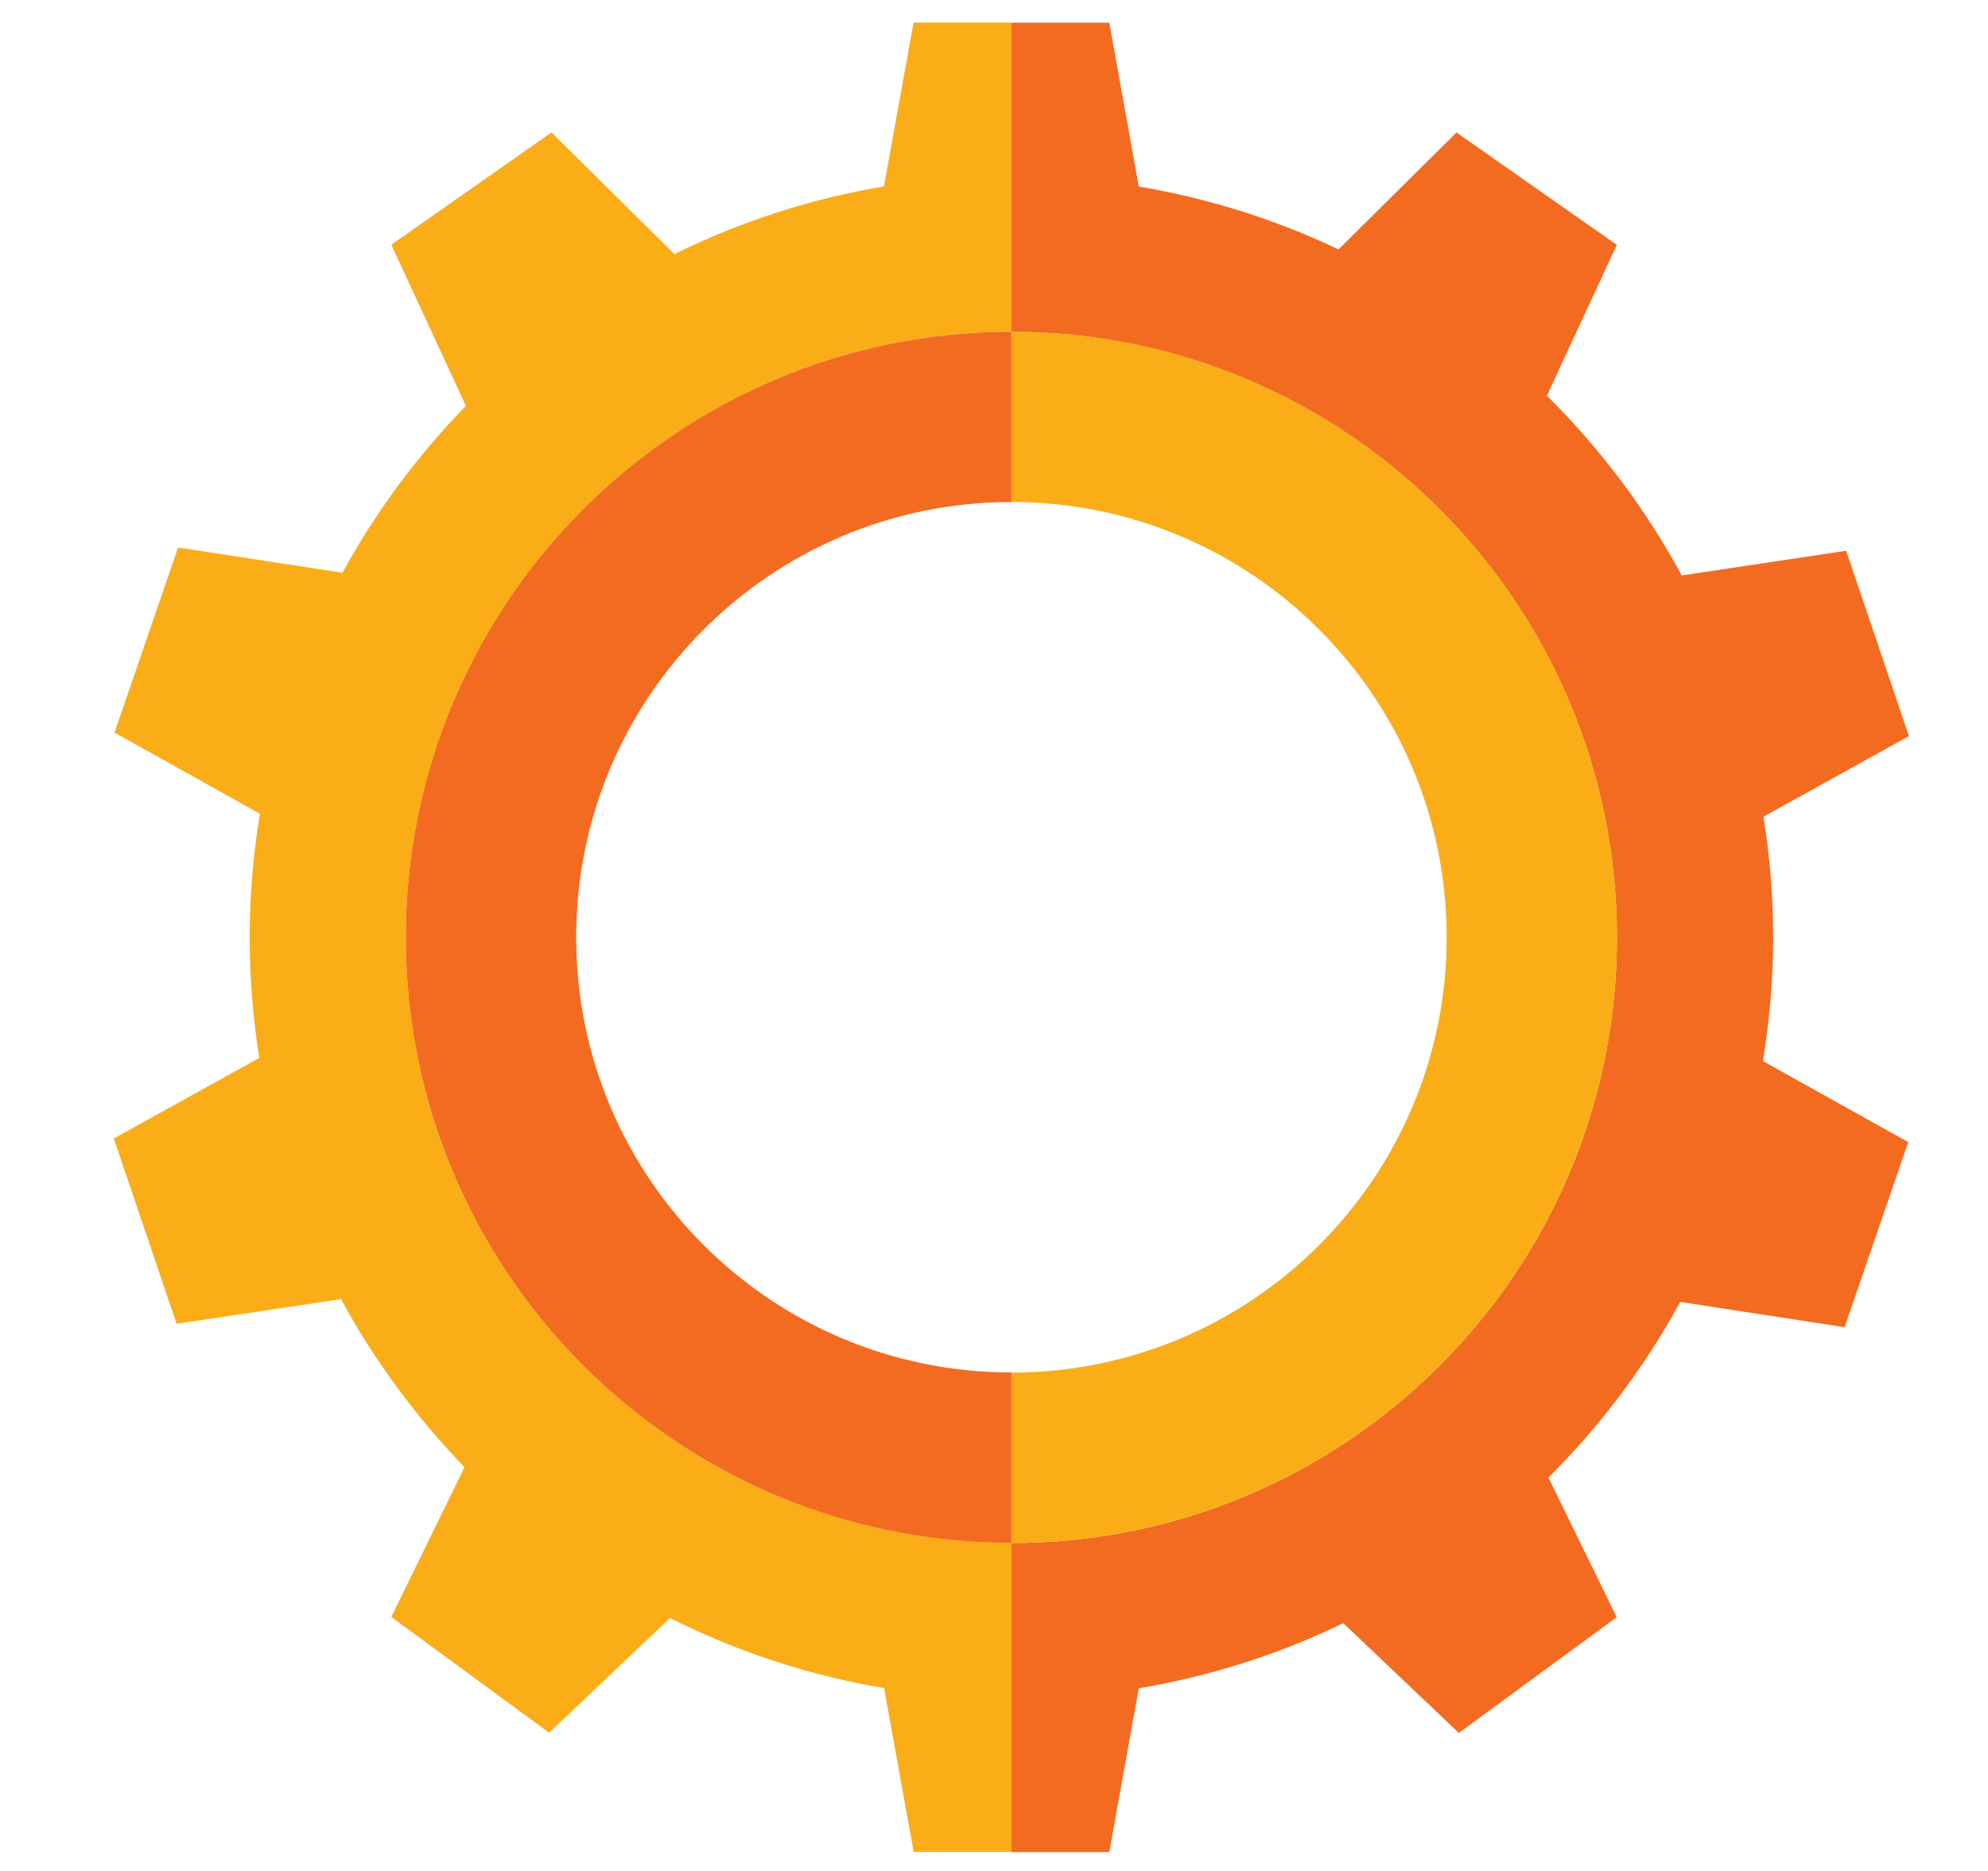
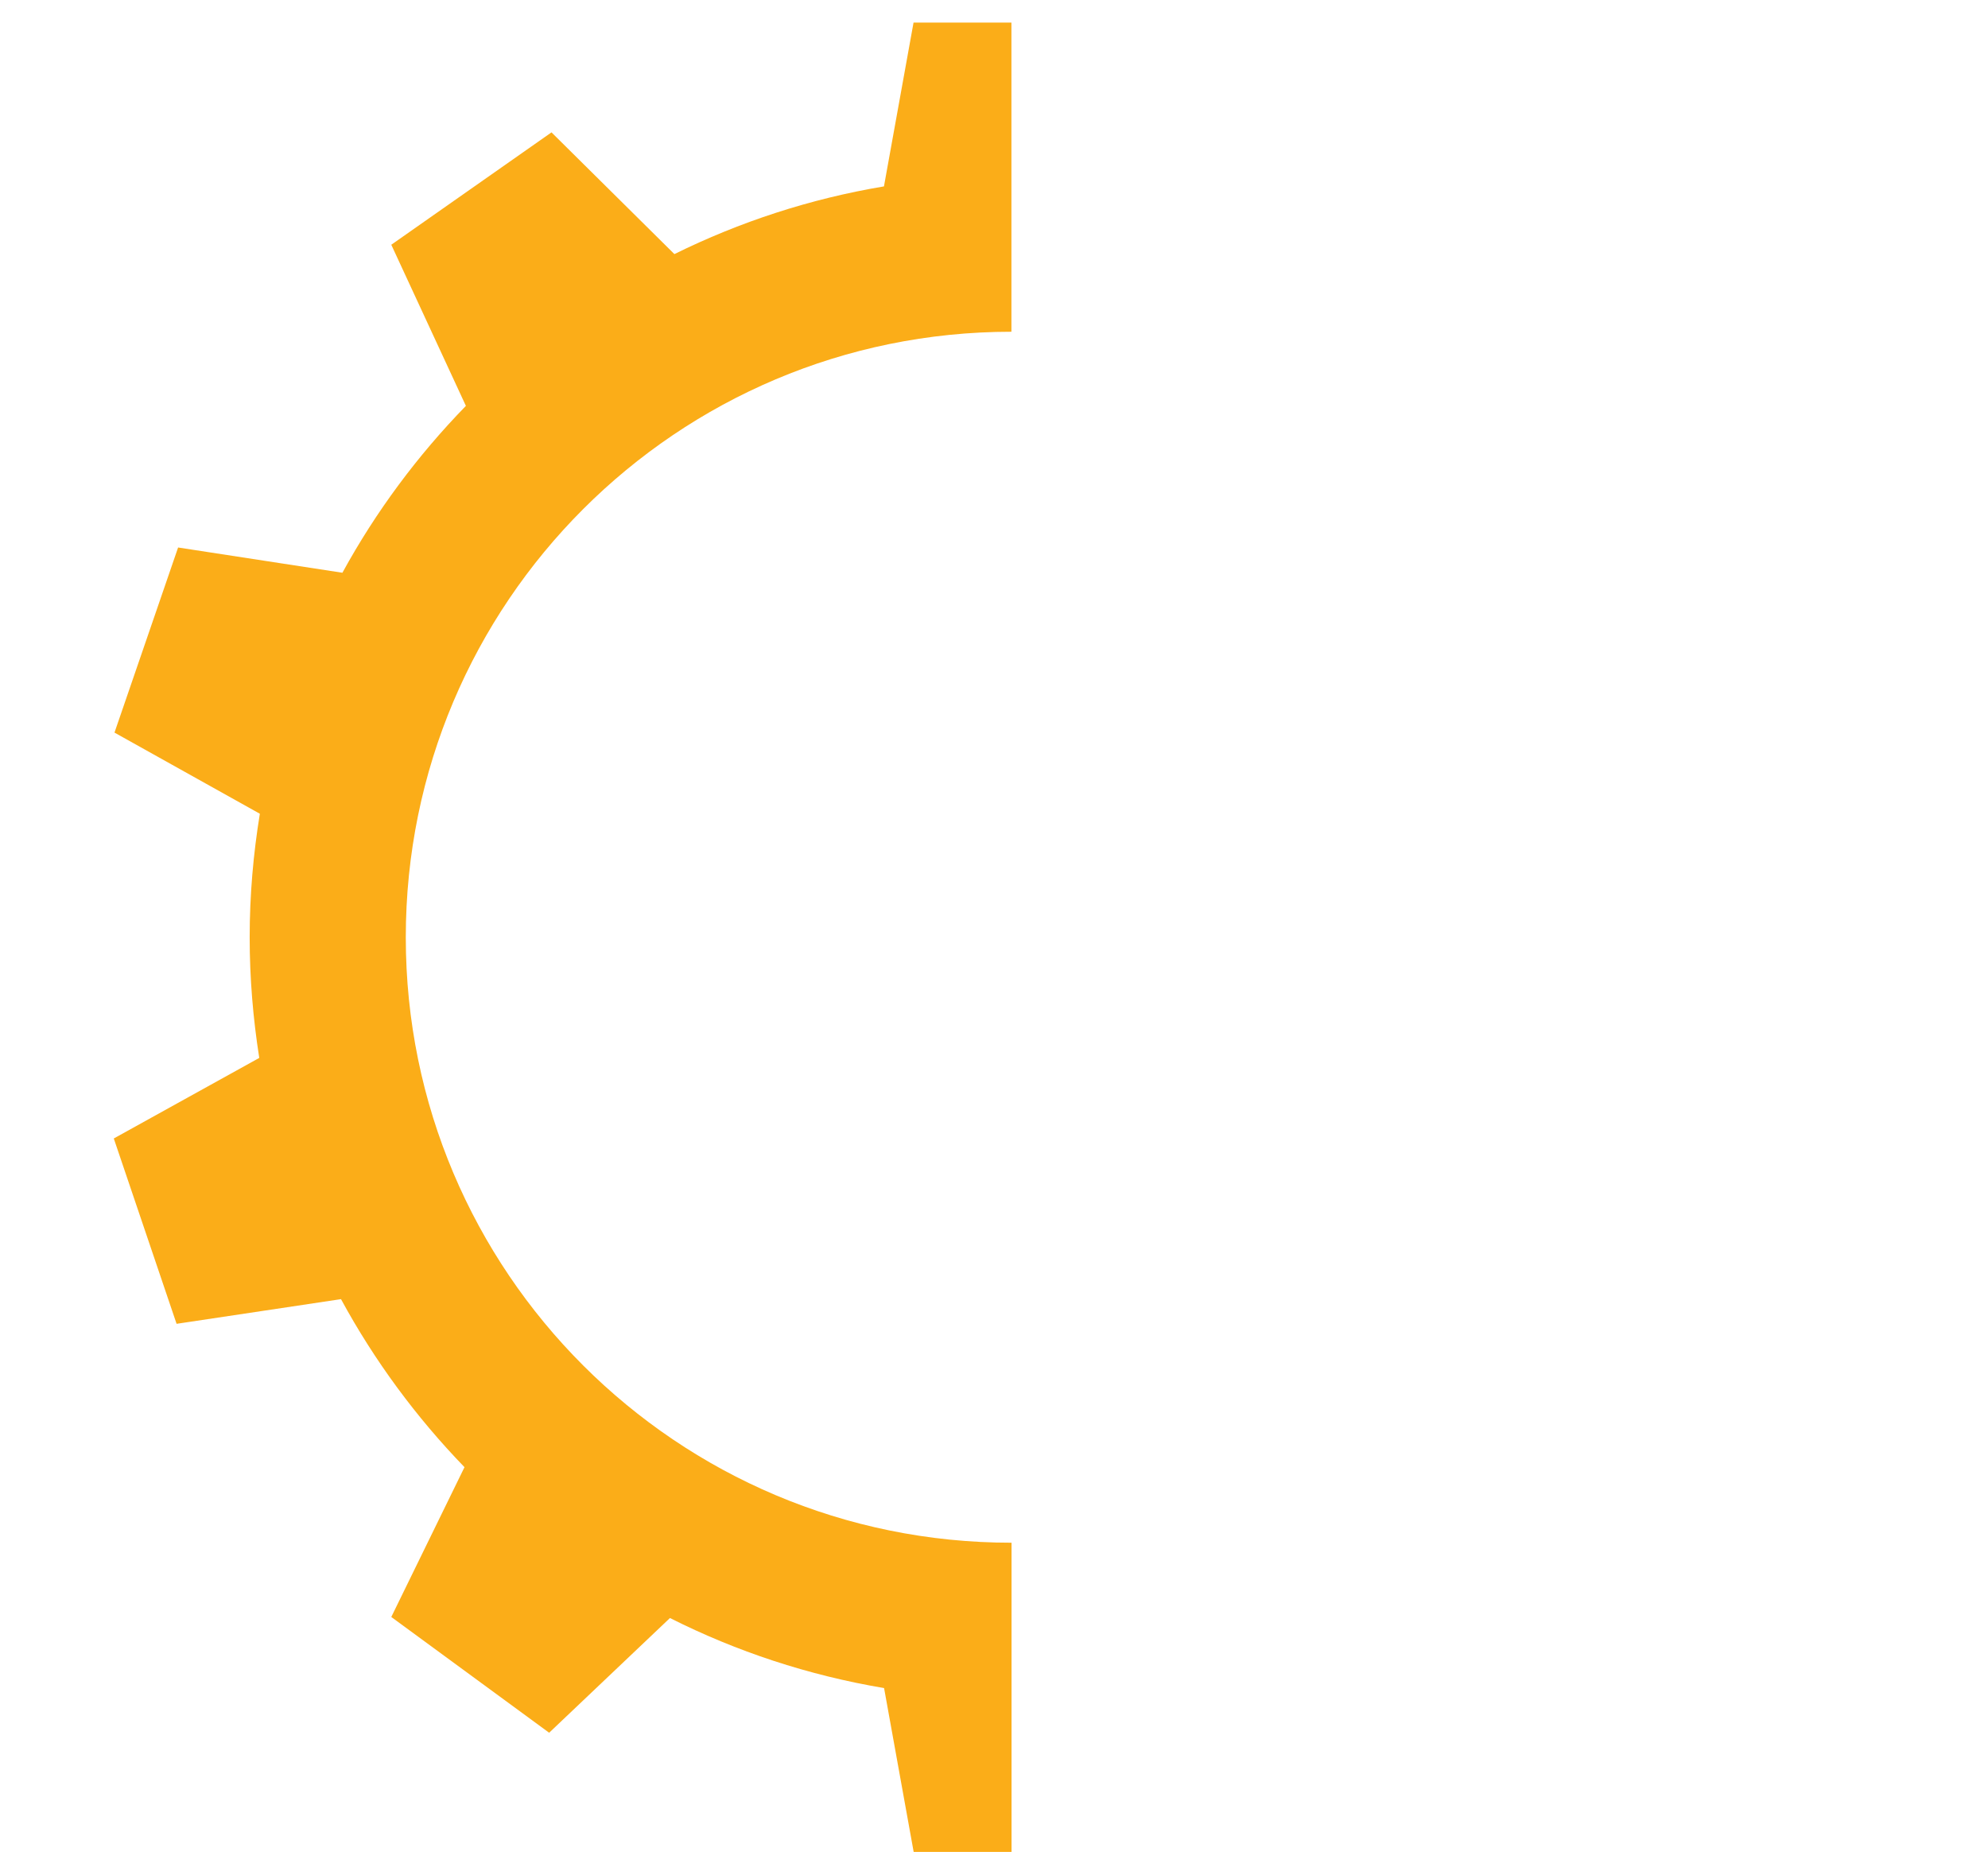
<svg xmlns="http://www.w3.org/2000/svg" width="17" height="16" viewBox="0 0 17 16" fill="none">
-   <path d="M15.163 8.016C15.163 7.664 15.134 7.32 15.08 6.984L16.324 6.295L15.787 4.71L14.381 4.921C14.073 4.353 13.684 3.835 13.228 3.384L13.826 2.094L12.455 1.133L11.446 2.133C10.913 1.879 10.339 1.697 9.738 1.595L9.486 0.194H8.649V2.838C11.509 2.838 13.827 5.156 13.827 8.017C13.827 10.876 11.509 13.195 8.649 13.195V15.839H9.486L9.738 14.438C10.355 14.334 10.942 14.145 11.487 13.881L12.475 14.82L13.825 13.83L13.241 12.636C13.685 12.194 14.066 11.688 14.368 11.134L15.774 11.35L16.318 9.767L15.075 9.074C15.132 8.728 15.163 8.375 15.163 8.016Z" fill="#F36B21" />
  <path d="M3.47 8.016C3.47 5.156 5.788 2.837 8.649 2.837V0.193H7.812L7.559 1.594C6.926 1.7 6.324 1.898 5.767 2.173L4.716 1.132L3.346 2.093L3.984 3.471C3.571 3.895 3.214 4.375 2.928 4.898L1.523 4.682L0.979 6.265L2.222 6.959C2.166 7.303 2.135 7.655 2.135 8.015C2.135 8.366 2.164 8.71 2.217 9.047L0.973 9.736L1.51 11.321L2.916 11.11C3.202 11.637 3.559 12.12 3.972 12.547L3.346 13.828L4.696 14.818L5.729 13.837C6.297 14.123 6.912 14.327 7.56 14.436L7.813 15.837H8.65V13.193C5.788 13.194 3.47 10.875 3.47 8.016Z" fill="#FBAD18" />
-   <path d="M4.927 8.016C4.927 5.96 6.593 4.294 8.649 4.293V2.837C5.789 2.837 3.47 5.155 3.47 8.016C3.47 10.875 5.788 13.194 8.649 13.194V11.737C6.592 11.737 4.927 10.071 4.927 8.016Z" fill="#F36B21" />
-   <path d="M13.827 8.016C13.827 5.156 11.509 2.837 8.649 2.837V4.293C10.704 4.293 12.371 5.96 12.371 8.016C12.371 10.071 10.704 11.738 8.649 11.738V13.195C11.508 13.194 13.827 10.875 13.827 8.016Z" fill="#FBAD18" />
</svg>